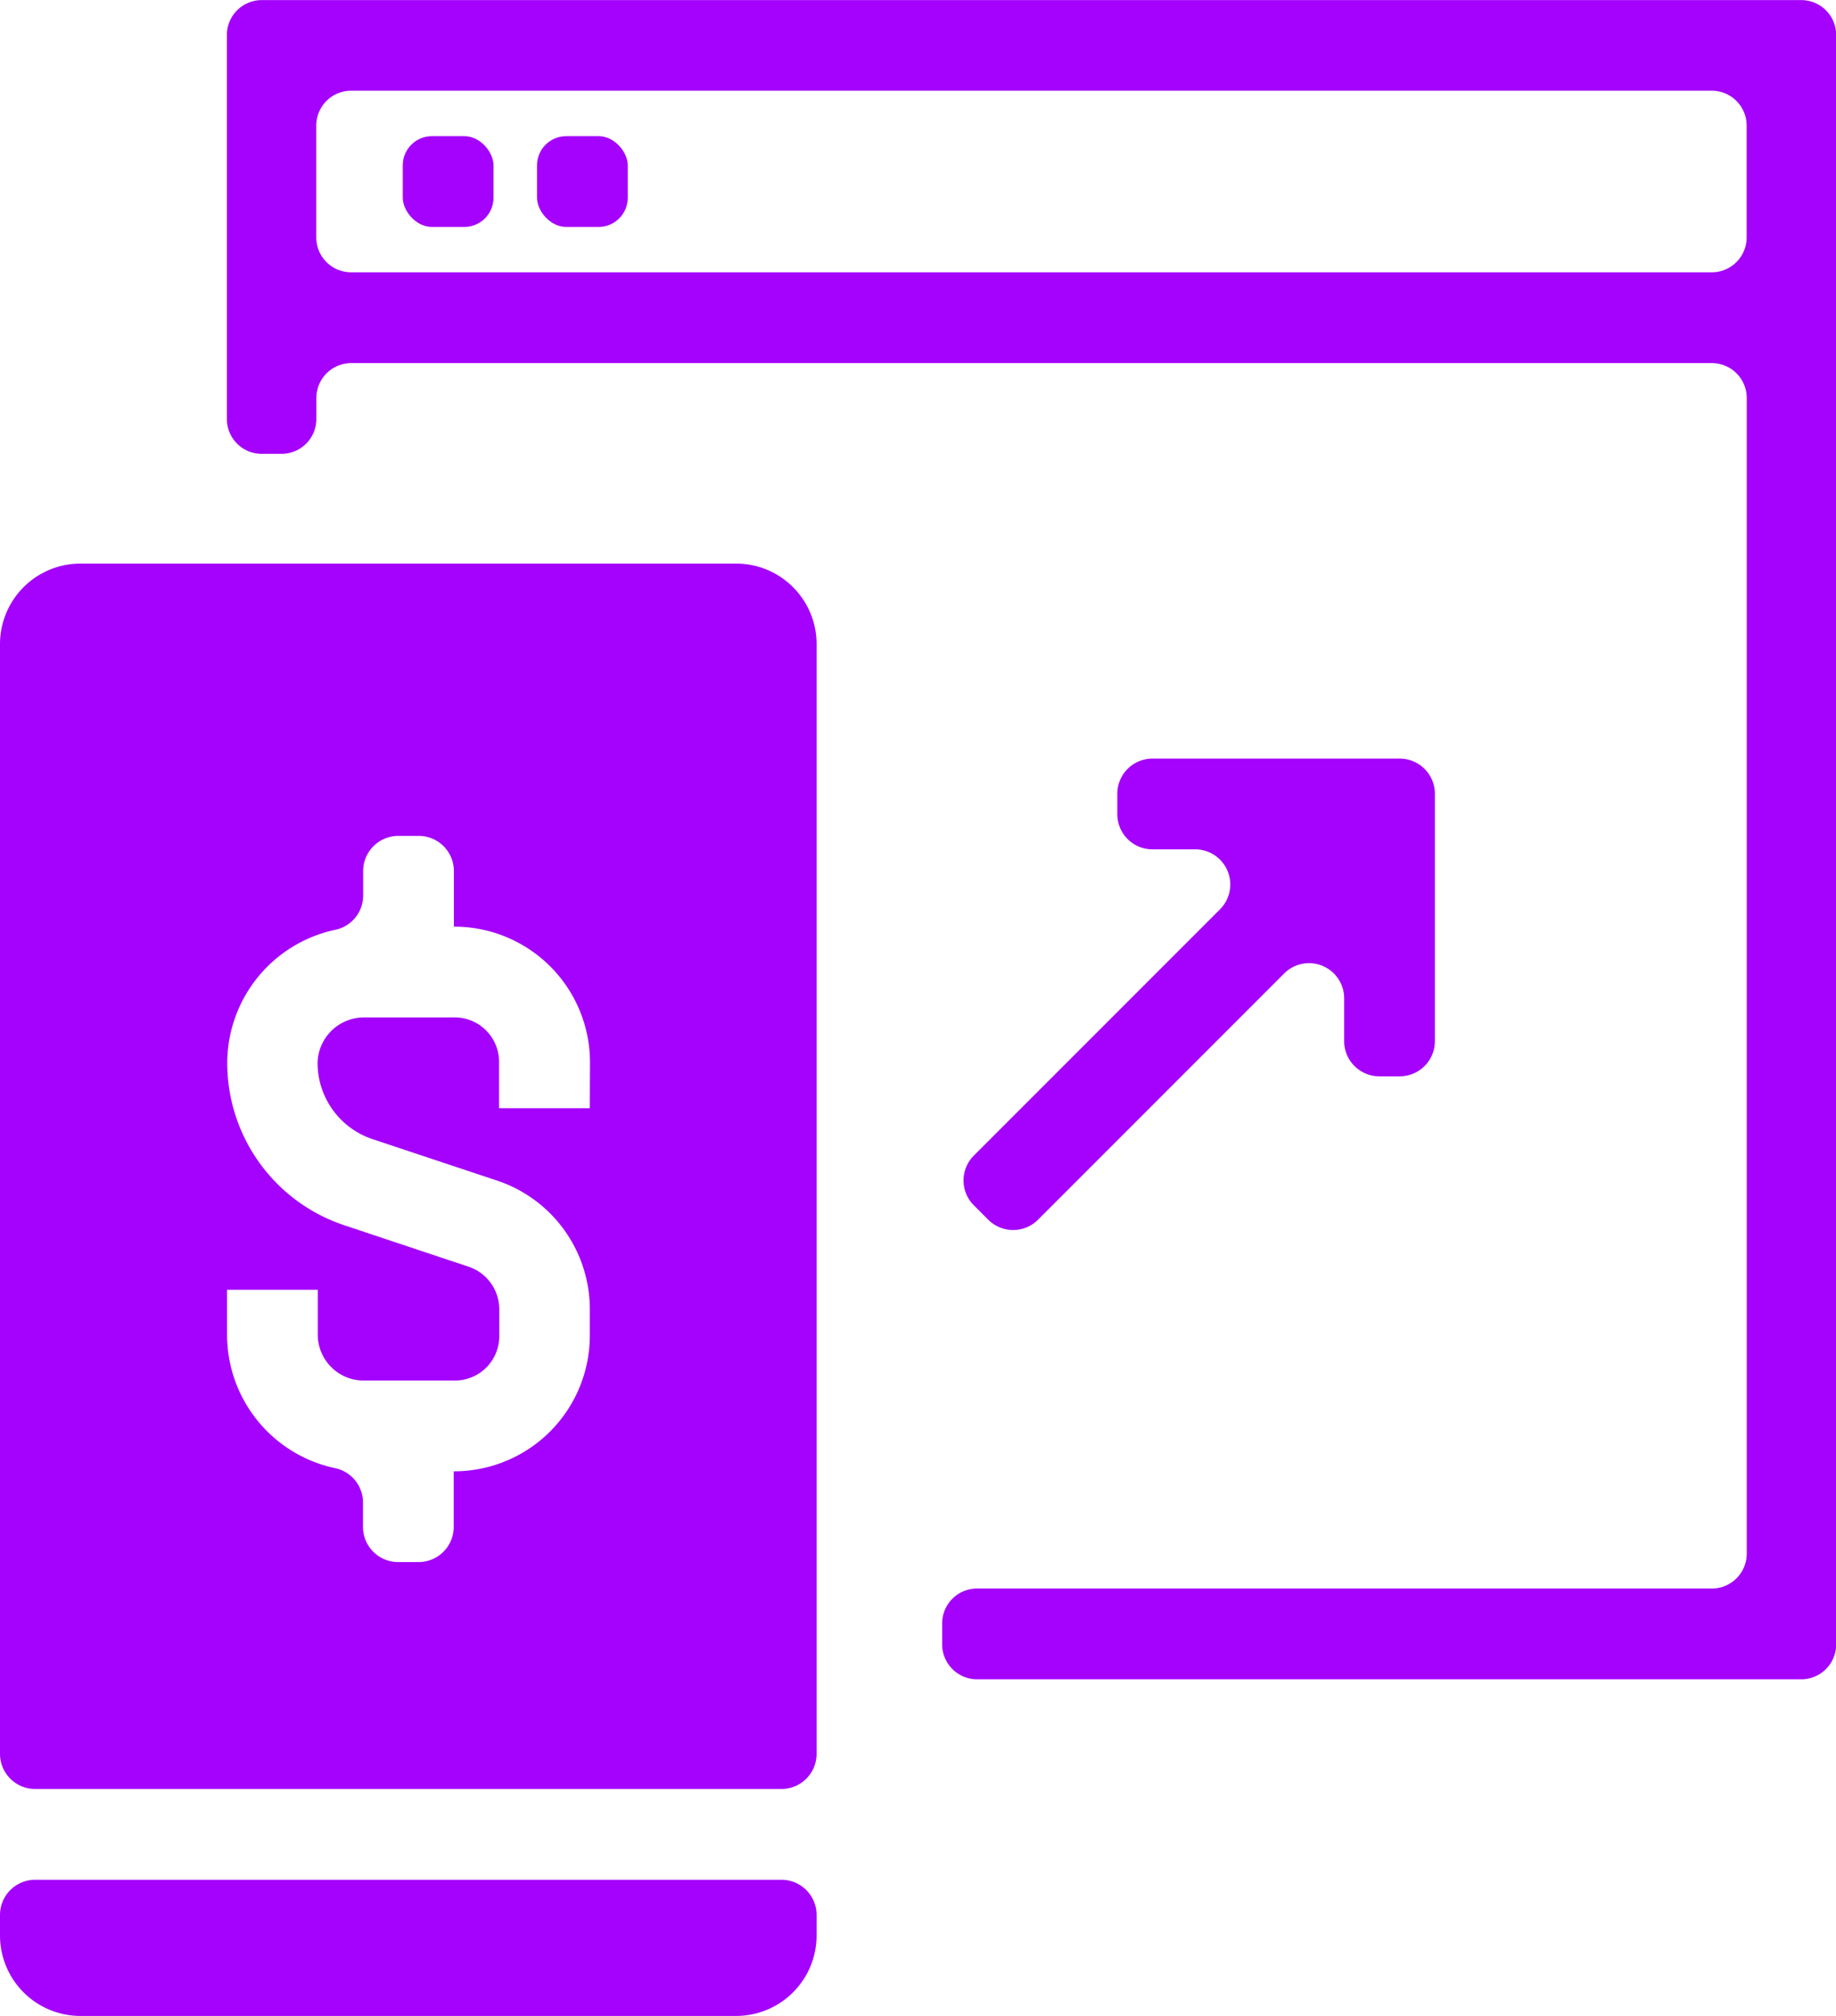
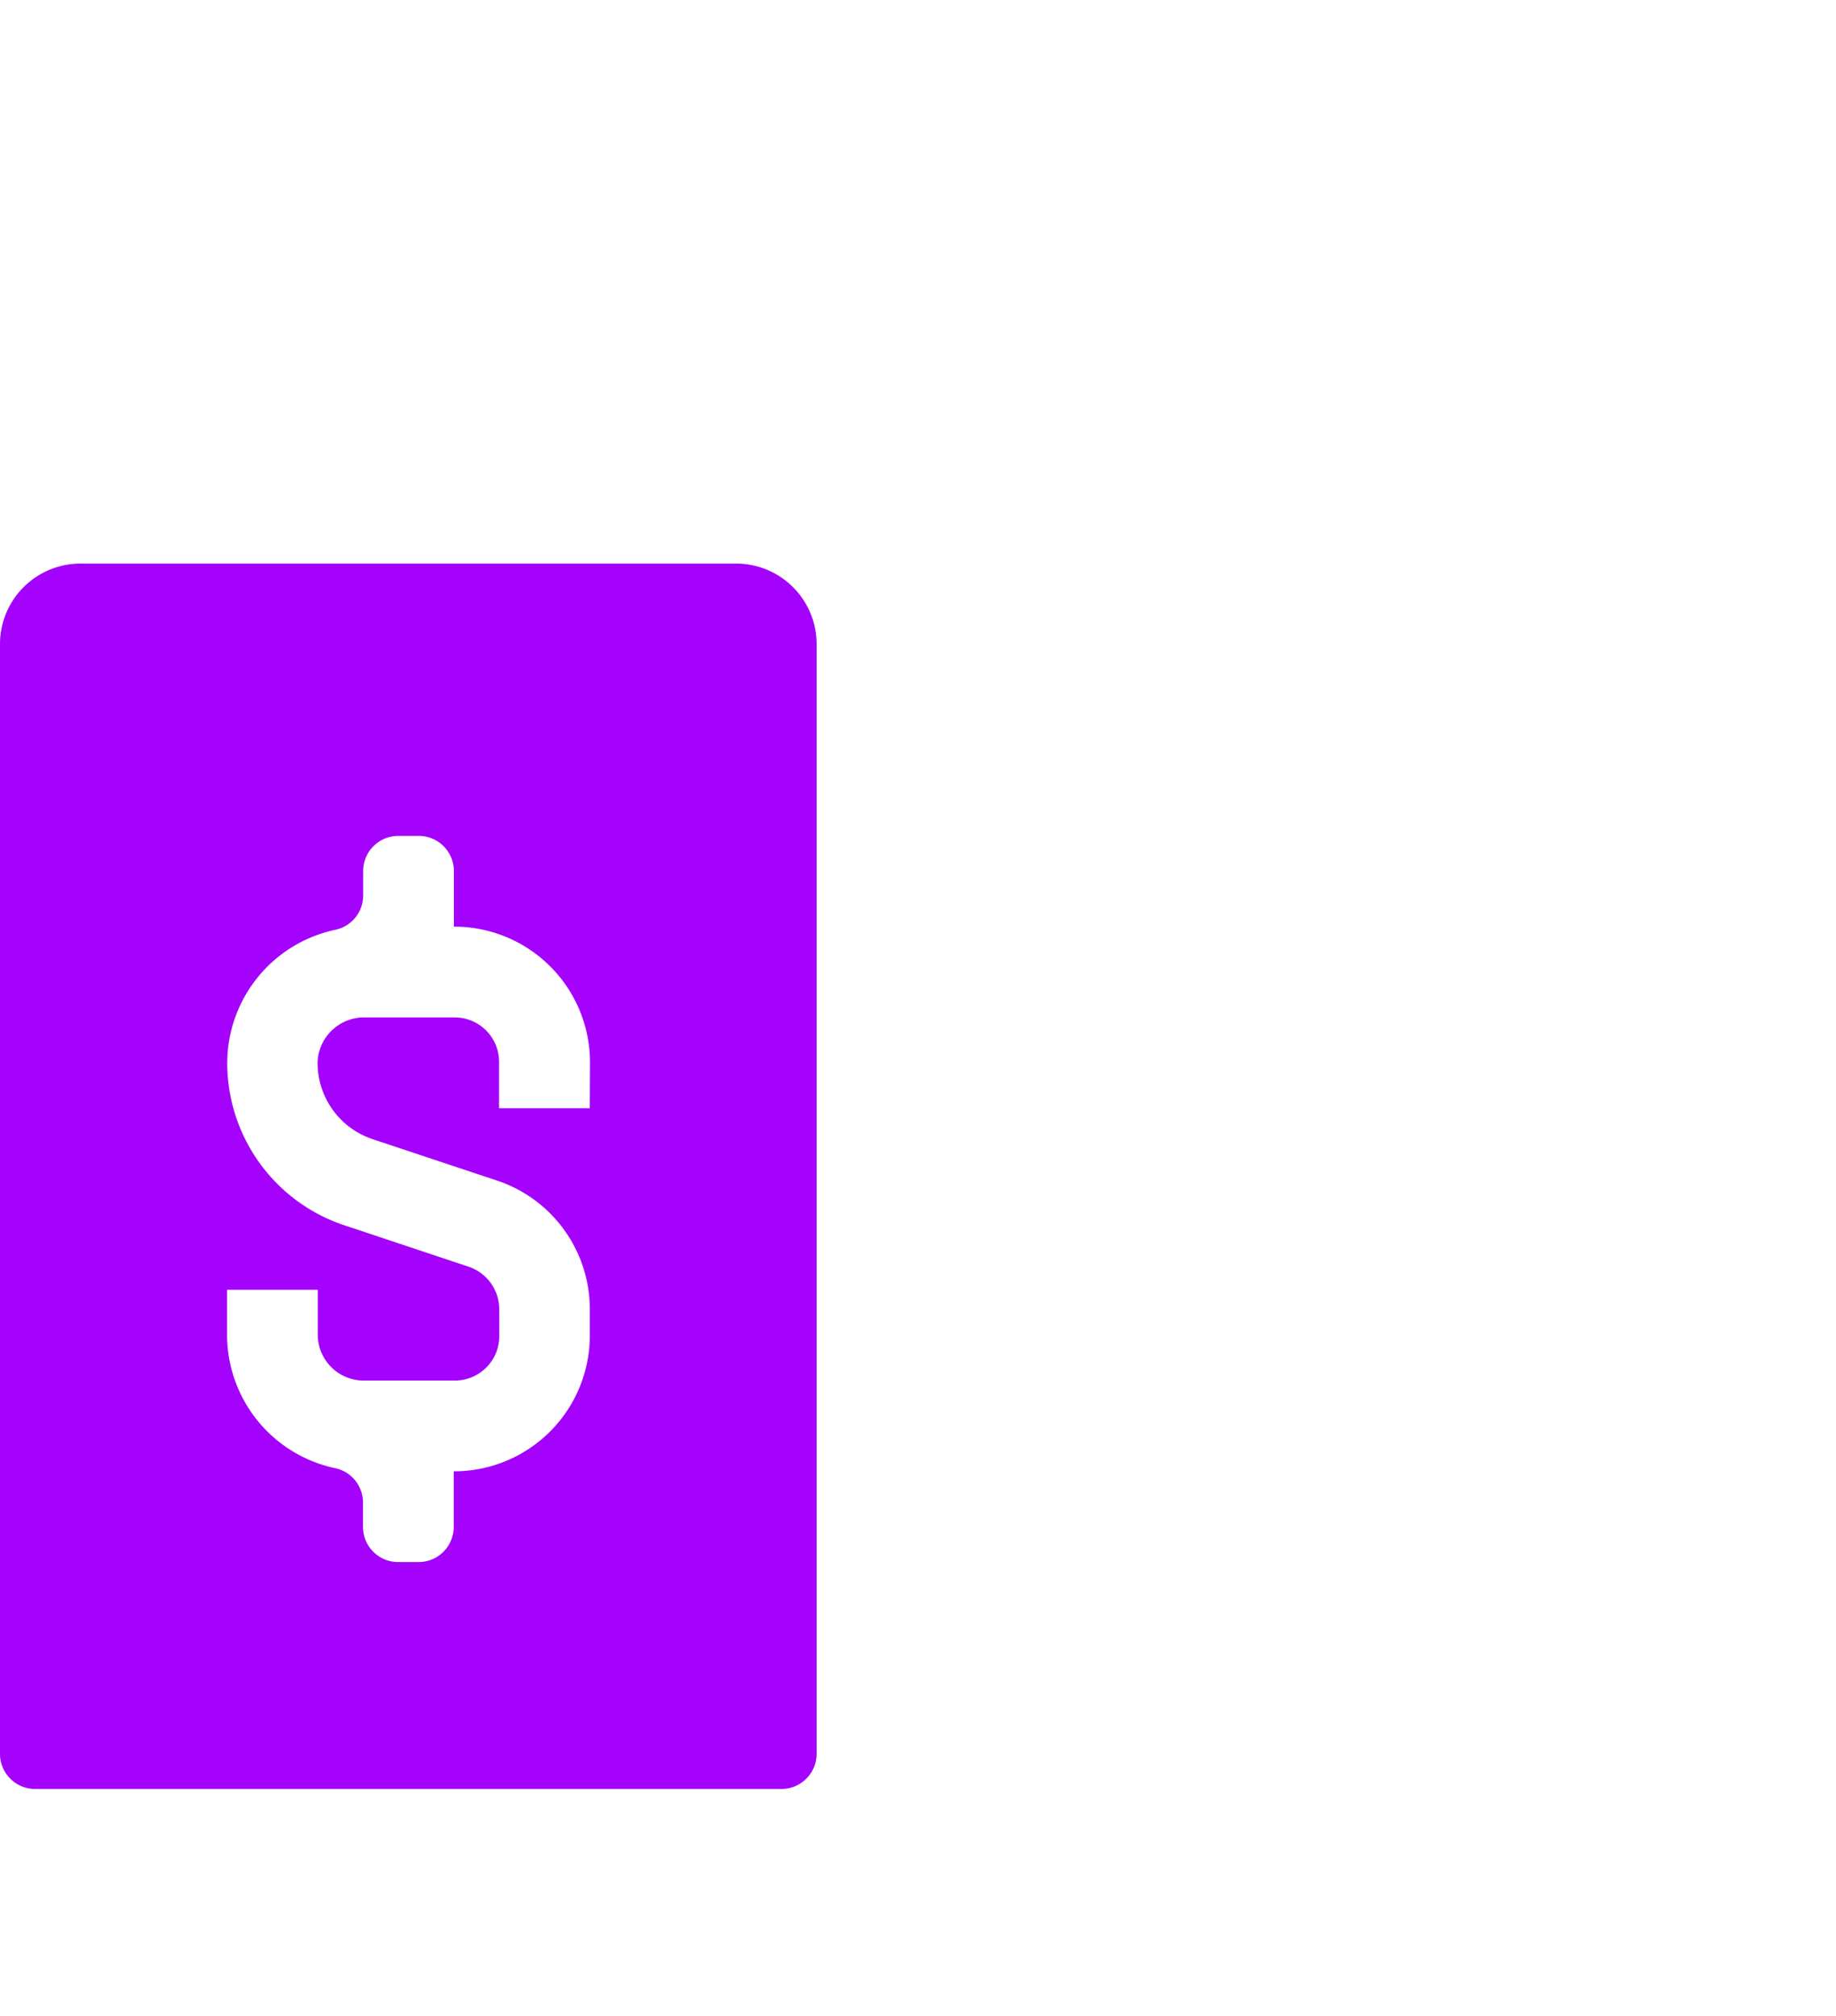
<svg xmlns="http://www.w3.org/2000/svg" width="54.455" height="59.768" viewBox="0 0 54.455 59.768">
  <g id="Grupo_19755" data-name="Grupo 19755" transform="translate(-252.773 -54.705)">
    <path id="Trazado_9147" data-name="Trazado 9147" d="M274.605,69.225H255.161a2.387,2.387,0,0,0-2.388,2.388v32.9a1.042,1.042,0,0,0,1.042,1.042h22.136a1.042,1.042,0,0,0,1.042-1.042v-32.9A2.387,2.387,0,0,0,274.605,69.225Zm-4.339,16.147h-2.691V84.026a1.317,1.317,0,0,0-1.316-1.346h-2.691a1.38,1.38,0,0,0-1.376,1.346h0a2.385,2.385,0,0,0,1.634,2.264l3.694,1.229a4.023,4.023,0,0,1,2.747,3.831V92.1a4.027,4.027,0,0,1-4.007,4.037h-.03v1.649a1.042,1.042,0,0,1-1.042,1.042h-.606a1.043,1.043,0,0,1-1.043-1.042v-.731a1.039,1.039,0,0,0-.831-1.012,4.046,4.046,0,0,1-3.2-3.943V90.755h2.69V92.1a1.362,1.362,0,0,0,1.376,1.346h2.691a1.316,1.316,0,0,0,1.316-1.346V91.35a1.334,1.334,0,0,0-.9-1.276l-3.695-1.231a5.075,5.075,0,0,1-3.473-4.817h0a4.047,4.047,0,0,1,3.2-3.943,1.038,1.038,0,0,0,.831-1.012v-.73a1.044,1.044,0,0,1,1.043-1.043h.606a1.043,1.043,0,0,1,1.042,1.043v1.648h.03a4.026,4.026,0,0,1,4.007,4.037Z" transform="translate(0 2.189)" fill="#a402fc" />
-     <path id="Trazado_9148" data-name="Trazado 9148" d="M252.773,103.264a2.387,2.387,0,0,0,2.388,2.388h19.444a2.387,2.387,0,0,0,2.388-2.388v-.606a1.043,1.043,0,0,0-1.042-1.043H253.815a1.043,1.043,0,0,0-1.042,1.043Z" transform="translate(0 8.821)" fill="#a402fc" />
-     <path id="Trazado_9149" data-name="Trazado 9149" d="M258.358,55.747V67.119a1.034,1.034,0,0,0,1.027,1.042h.6a1.034,1.034,0,0,0,1.027-1.042v-.606a1.036,1.036,0,0,1,1.028-1.043h40.369a1.036,1.036,0,0,1,1.028,1.043v34.246a1.035,1.035,0,0,1-1.028,1.042H280.6a1.035,1.035,0,0,0-1.027,1.042v.607a1.036,1.036,0,0,0,1.027,1.042h24.462a1.035,1.035,0,0,0,1.027-1.042v-47.7a1.035,1.035,0,0,0-1.027-1.042H259.385A1.035,1.035,0,0,0,258.358,55.747Zm2.651,5.989v-3.3a1.035,1.035,0,0,1,1.028-1.042h40.369a1.035,1.035,0,0,1,1.028,1.042v3.3a1.036,1.036,0,0,1-1.028,1.043H262.036A1.036,1.036,0,0,1,261.009,61.736Z" transform="translate(1.144 0)" fill="#a402fc" />
-     <rect id="Rectángulo_2080" data-name="Rectángulo 2080" width="2.691" height="2.691" rx="0.865" transform="translate(268.701 58.742)" fill="#a402fc" />
-     <rect id="Rectángulo_2081" data-name="Rectángulo 2081" width="2.691" height="2.691" rx="0.865" transform="translate(264.719 58.742)" fill="#a402fc" />
-     <path id="Trazado_9150" data-name="Trazado 9150" d="M279.122,87.363l7.3-7.3a1.042,1.042,0,0,1,1.779.737V82.07a1.043,1.043,0,0,0,1.043,1.042h.606a1.042,1.042,0,0,0,1.042-1.042V74.735a1.042,1.042,0,0,0-1.042-1.042h-7.335a1.042,1.042,0,0,0-1.042,1.042v.606a1.042,1.042,0,0,0,1.042,1.042h1.266a1.042,1.042,0,0,1,.737,1.779l-7.3,7.3a1.042,1.042,0,0,0,0,1.475l.429.429A1.045,1.045,0,0,0,279.122,87.363Z" transform="translate(4.439 3.503)" fill="#a402fc" />
  </g>
</svg>